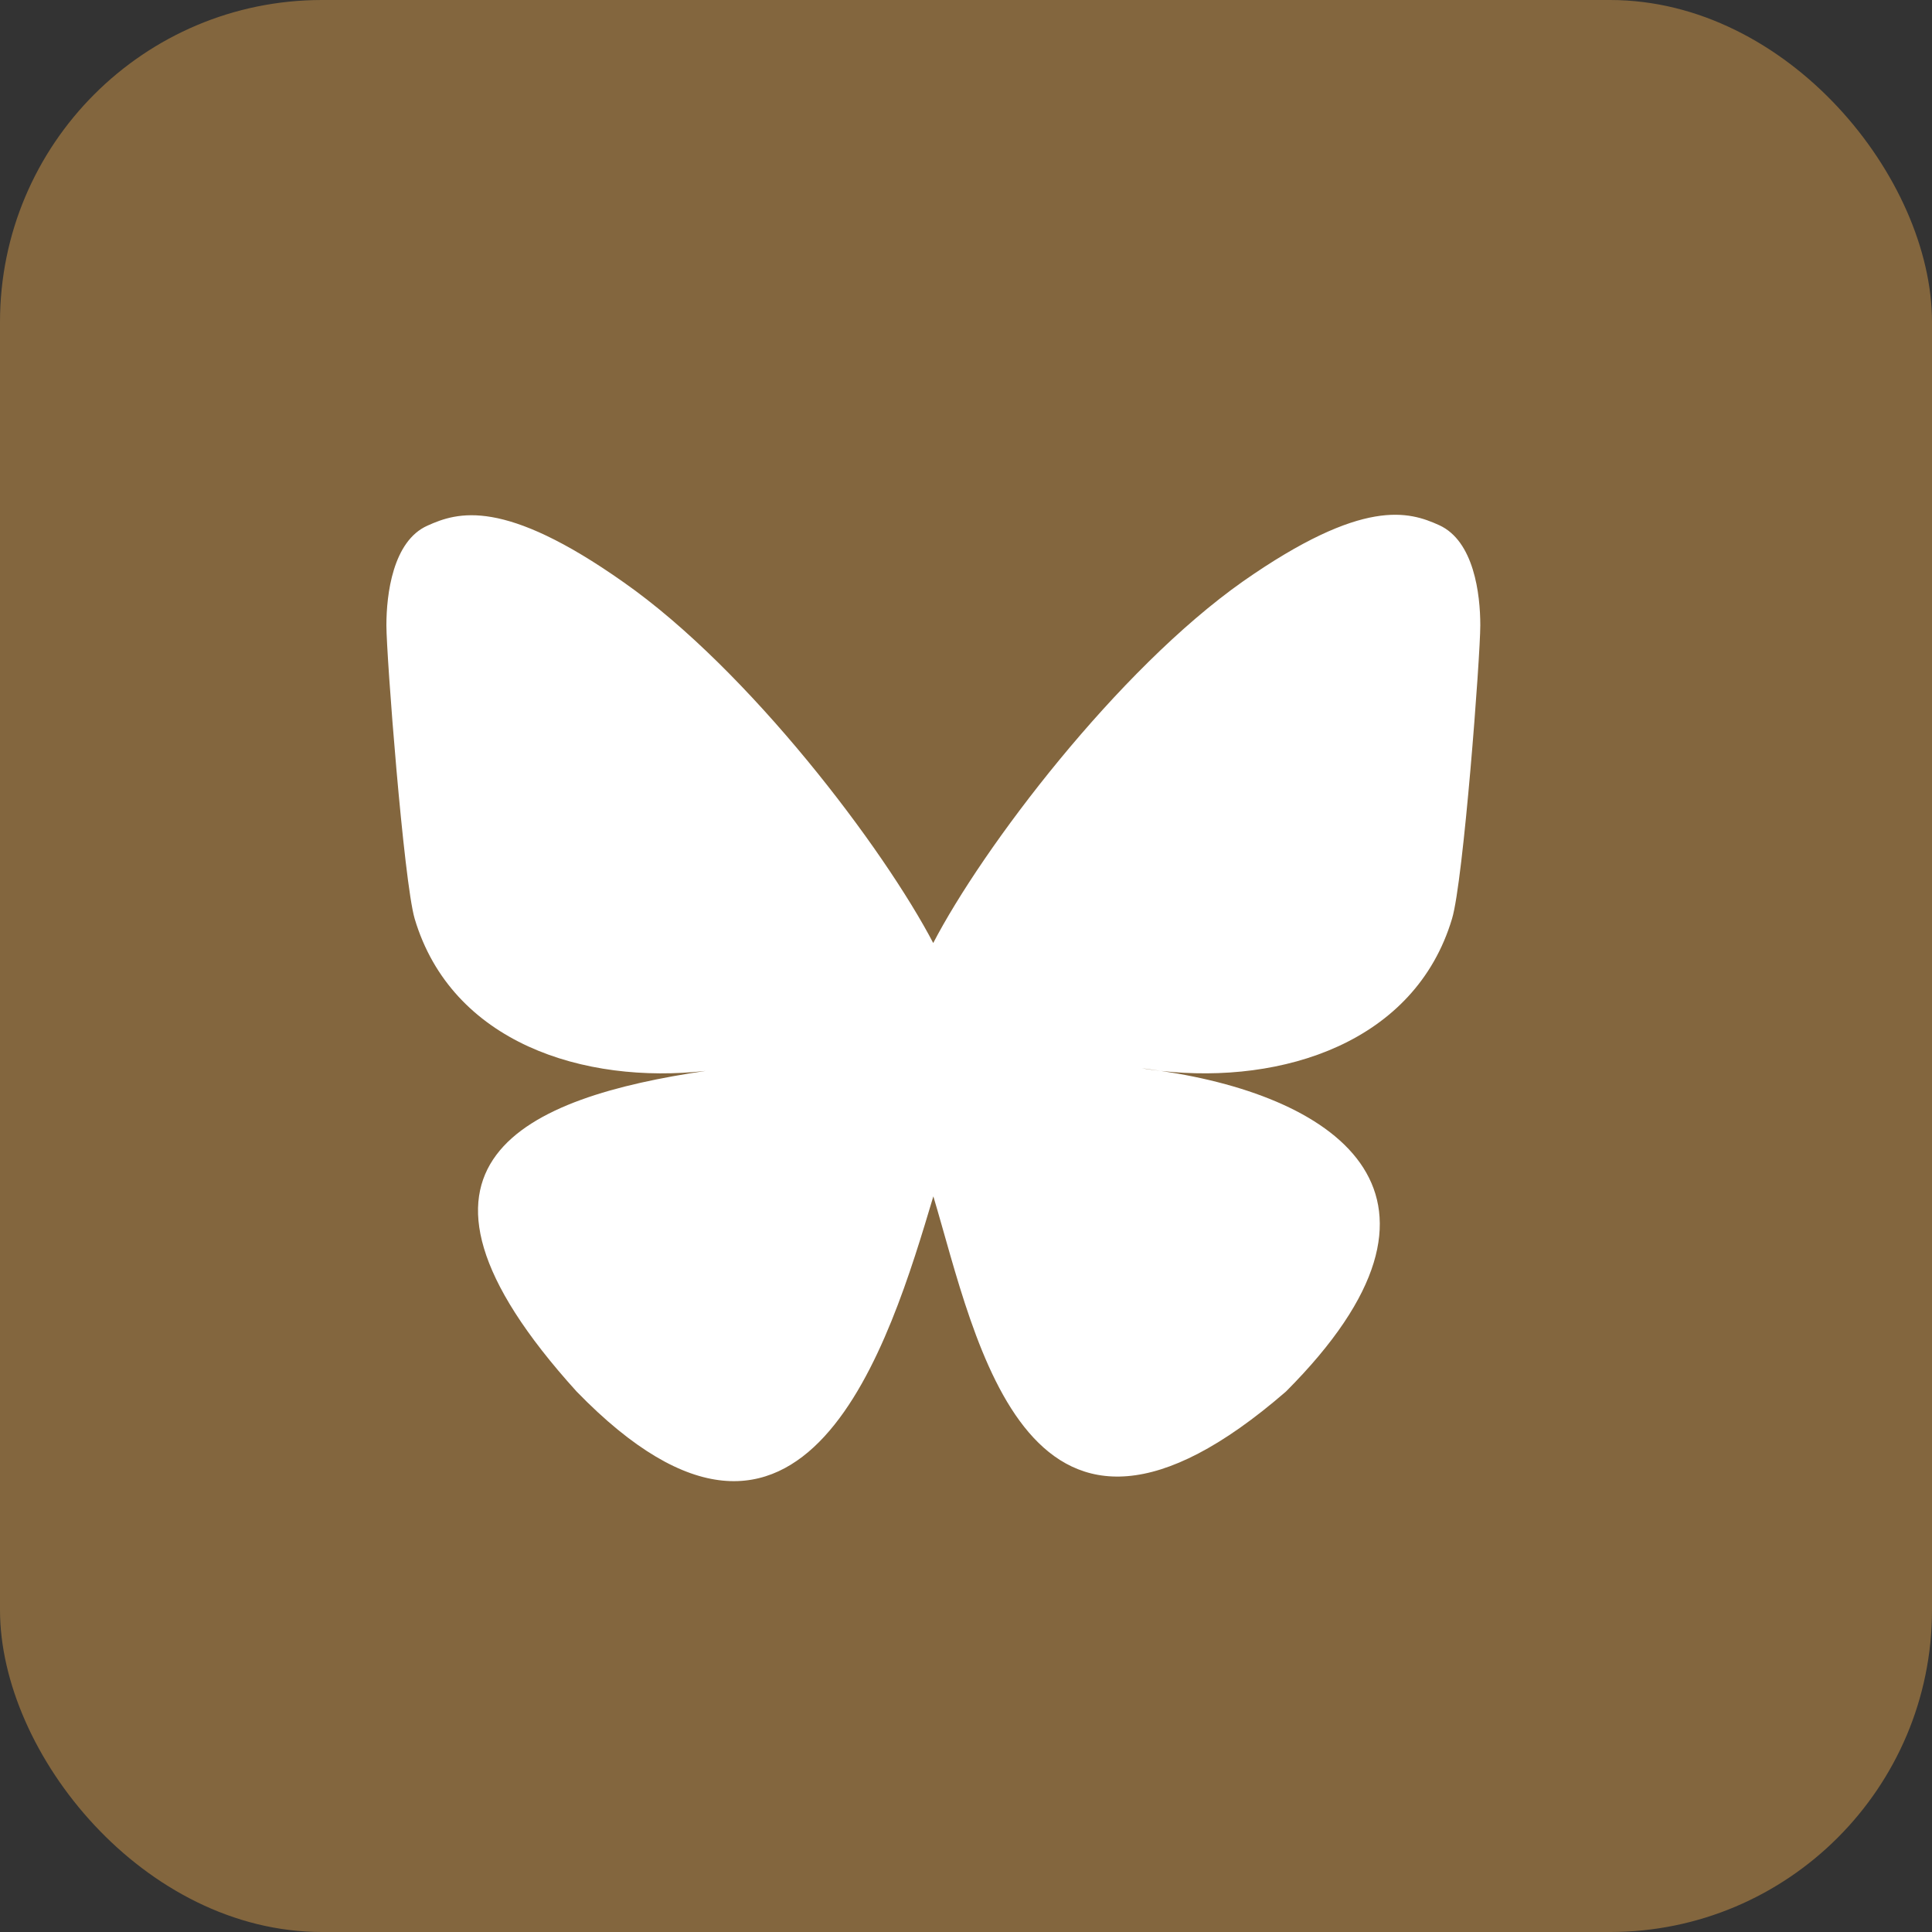
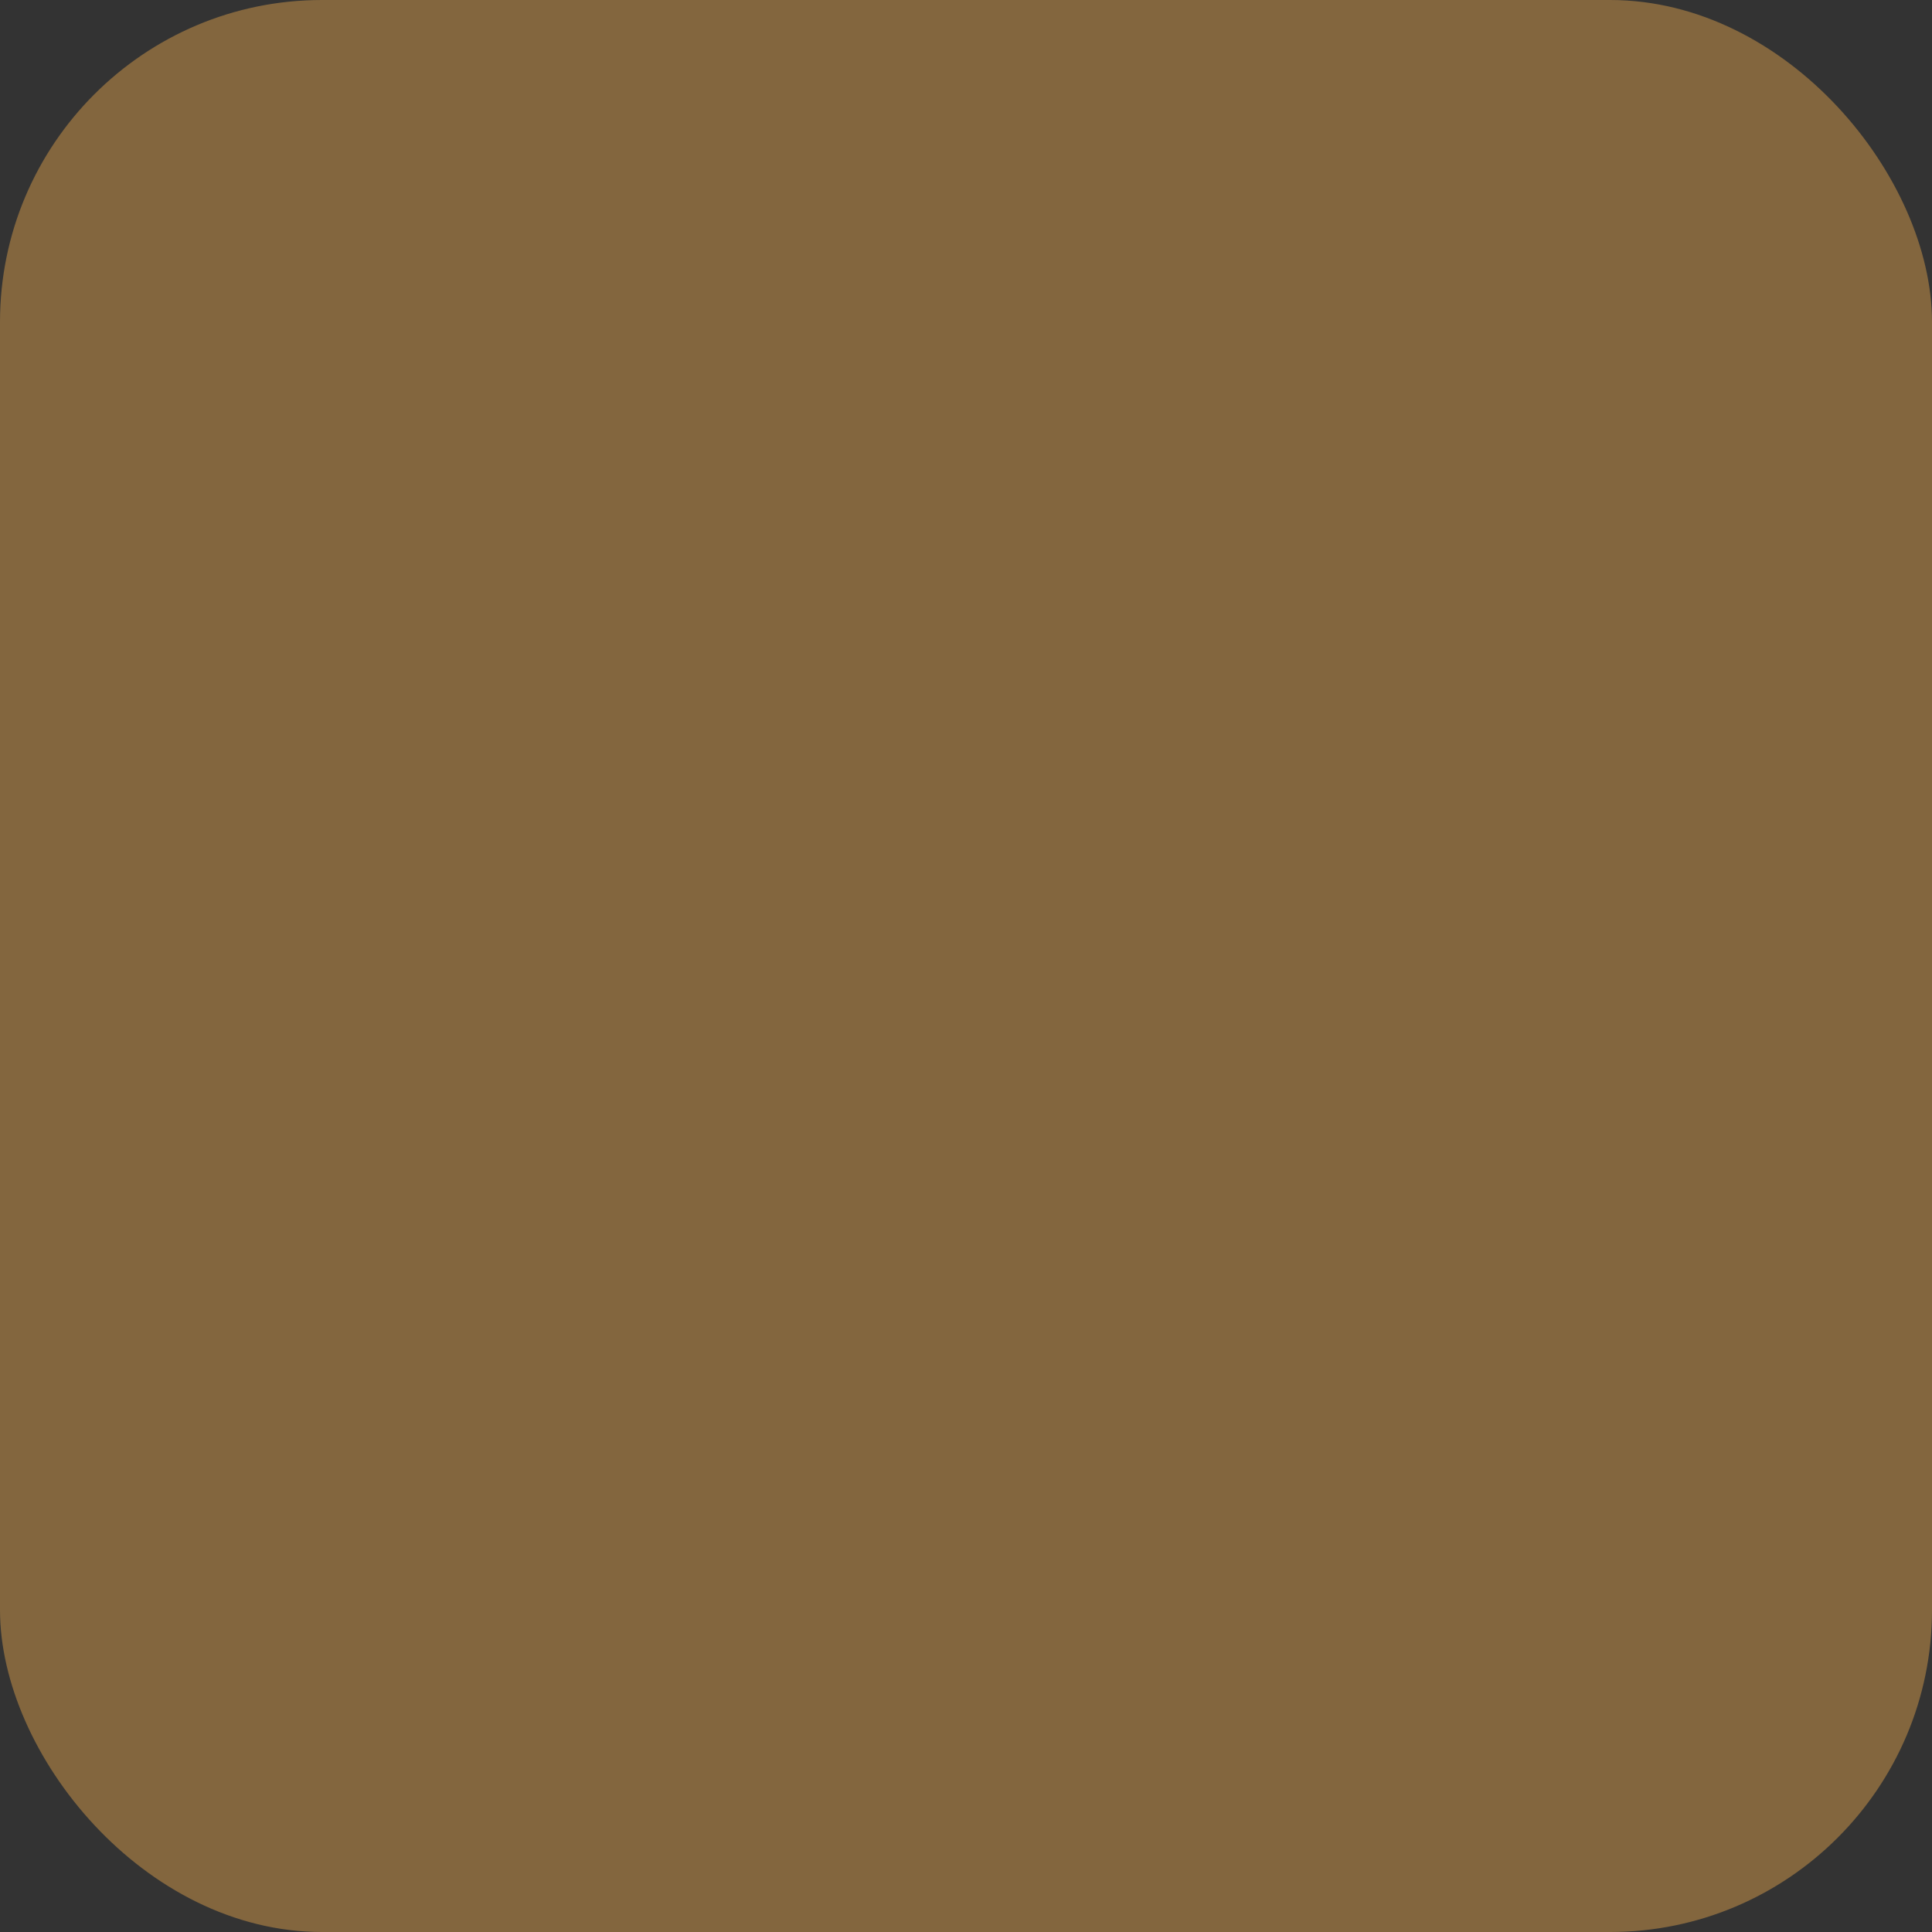
<svg xmlns="http://www.w3.org/2000/svg" width="30" height="30" viewBox="0 0 30 30" fill="none">
  <rect x="0" y="0" width="30" height="30" fill="#333333" stroke="none" />
  <rect width="30" height="30" rx="5" fill="#83663E" />
  <g clip-path="url(#clip0_0_1)">
-     <path d="M14.5 14.66C13.728 13.176 11.631 10.405 9.683 9.041C7.82 7.726 7.105 7.951 6.638 8.162C6.099 8.401 6 9.231 6 9.709C6 10.187 6.269 13.682 6.439 14.266C7.013 16.193 9.067 16.84 10.958 16.629C11.057 16.615 11.157 16.601 11.249 16.587C11.15 16.601 11.05 16.615 10.958 16.629C8.189 17.037 5.724 18.042 8.954 21.608C12.502 25.258 13.82 20.827 14.493 18.577C15.166 20.82 15.945 25.096 19.968 21.608C22.993 18.577 20.797 17.037 18.027 16.629C17.928 16.615 17.829 16.608 17.73 16.587C17.829 16.601 17.928 16.615 18.027 16.629C19.919 16.84 21.973 16.186 22.547 14.266C22.724 13.682 22.986 10.194 22.986 9.709C22.986 9.224 22.887 8.401 22.348 8.155C21.881 7.944 21.172 7.719 19.302 9.027C17.355 10.398 15.258 13.162 14.486 14.653L14.5 14.66Z" fill="white" />
-   </g>
+     </g>
  <defs>
    <clipPath id="clip0_0_1">
      <rect width="17" height="15" fill="white" transform="translate(6 8)" />
    </clipPath>
  </defs>
</svg>